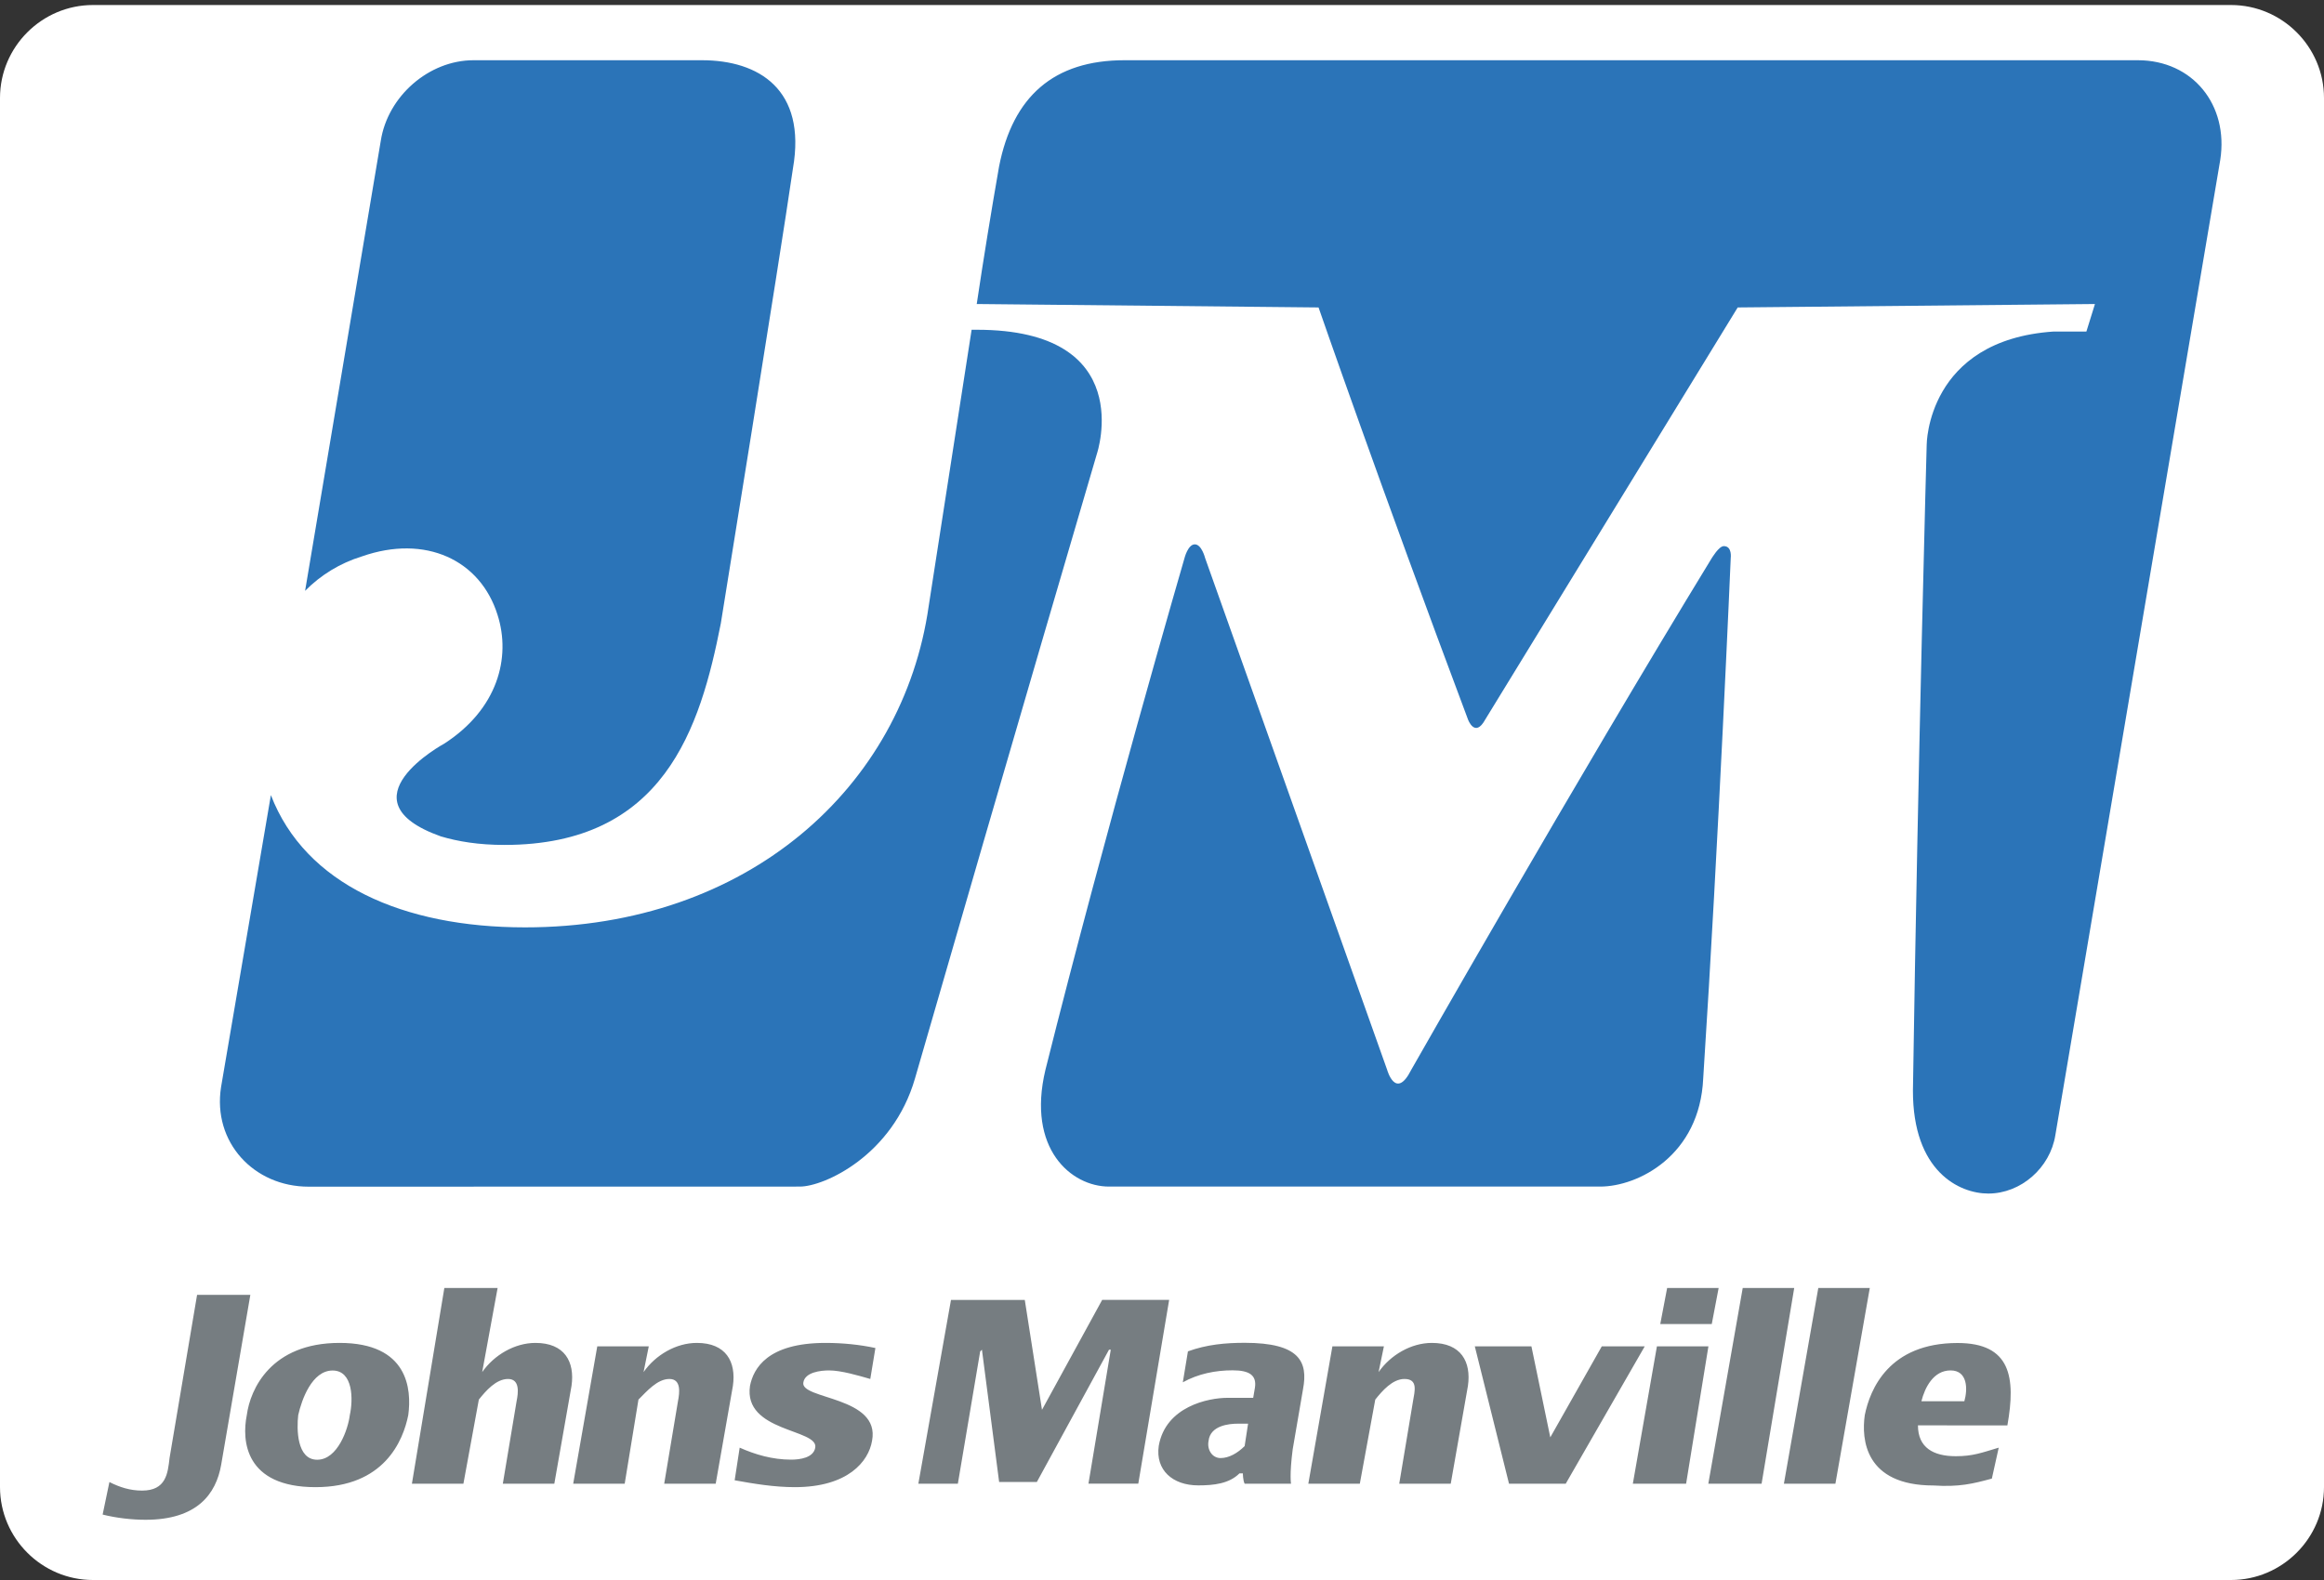
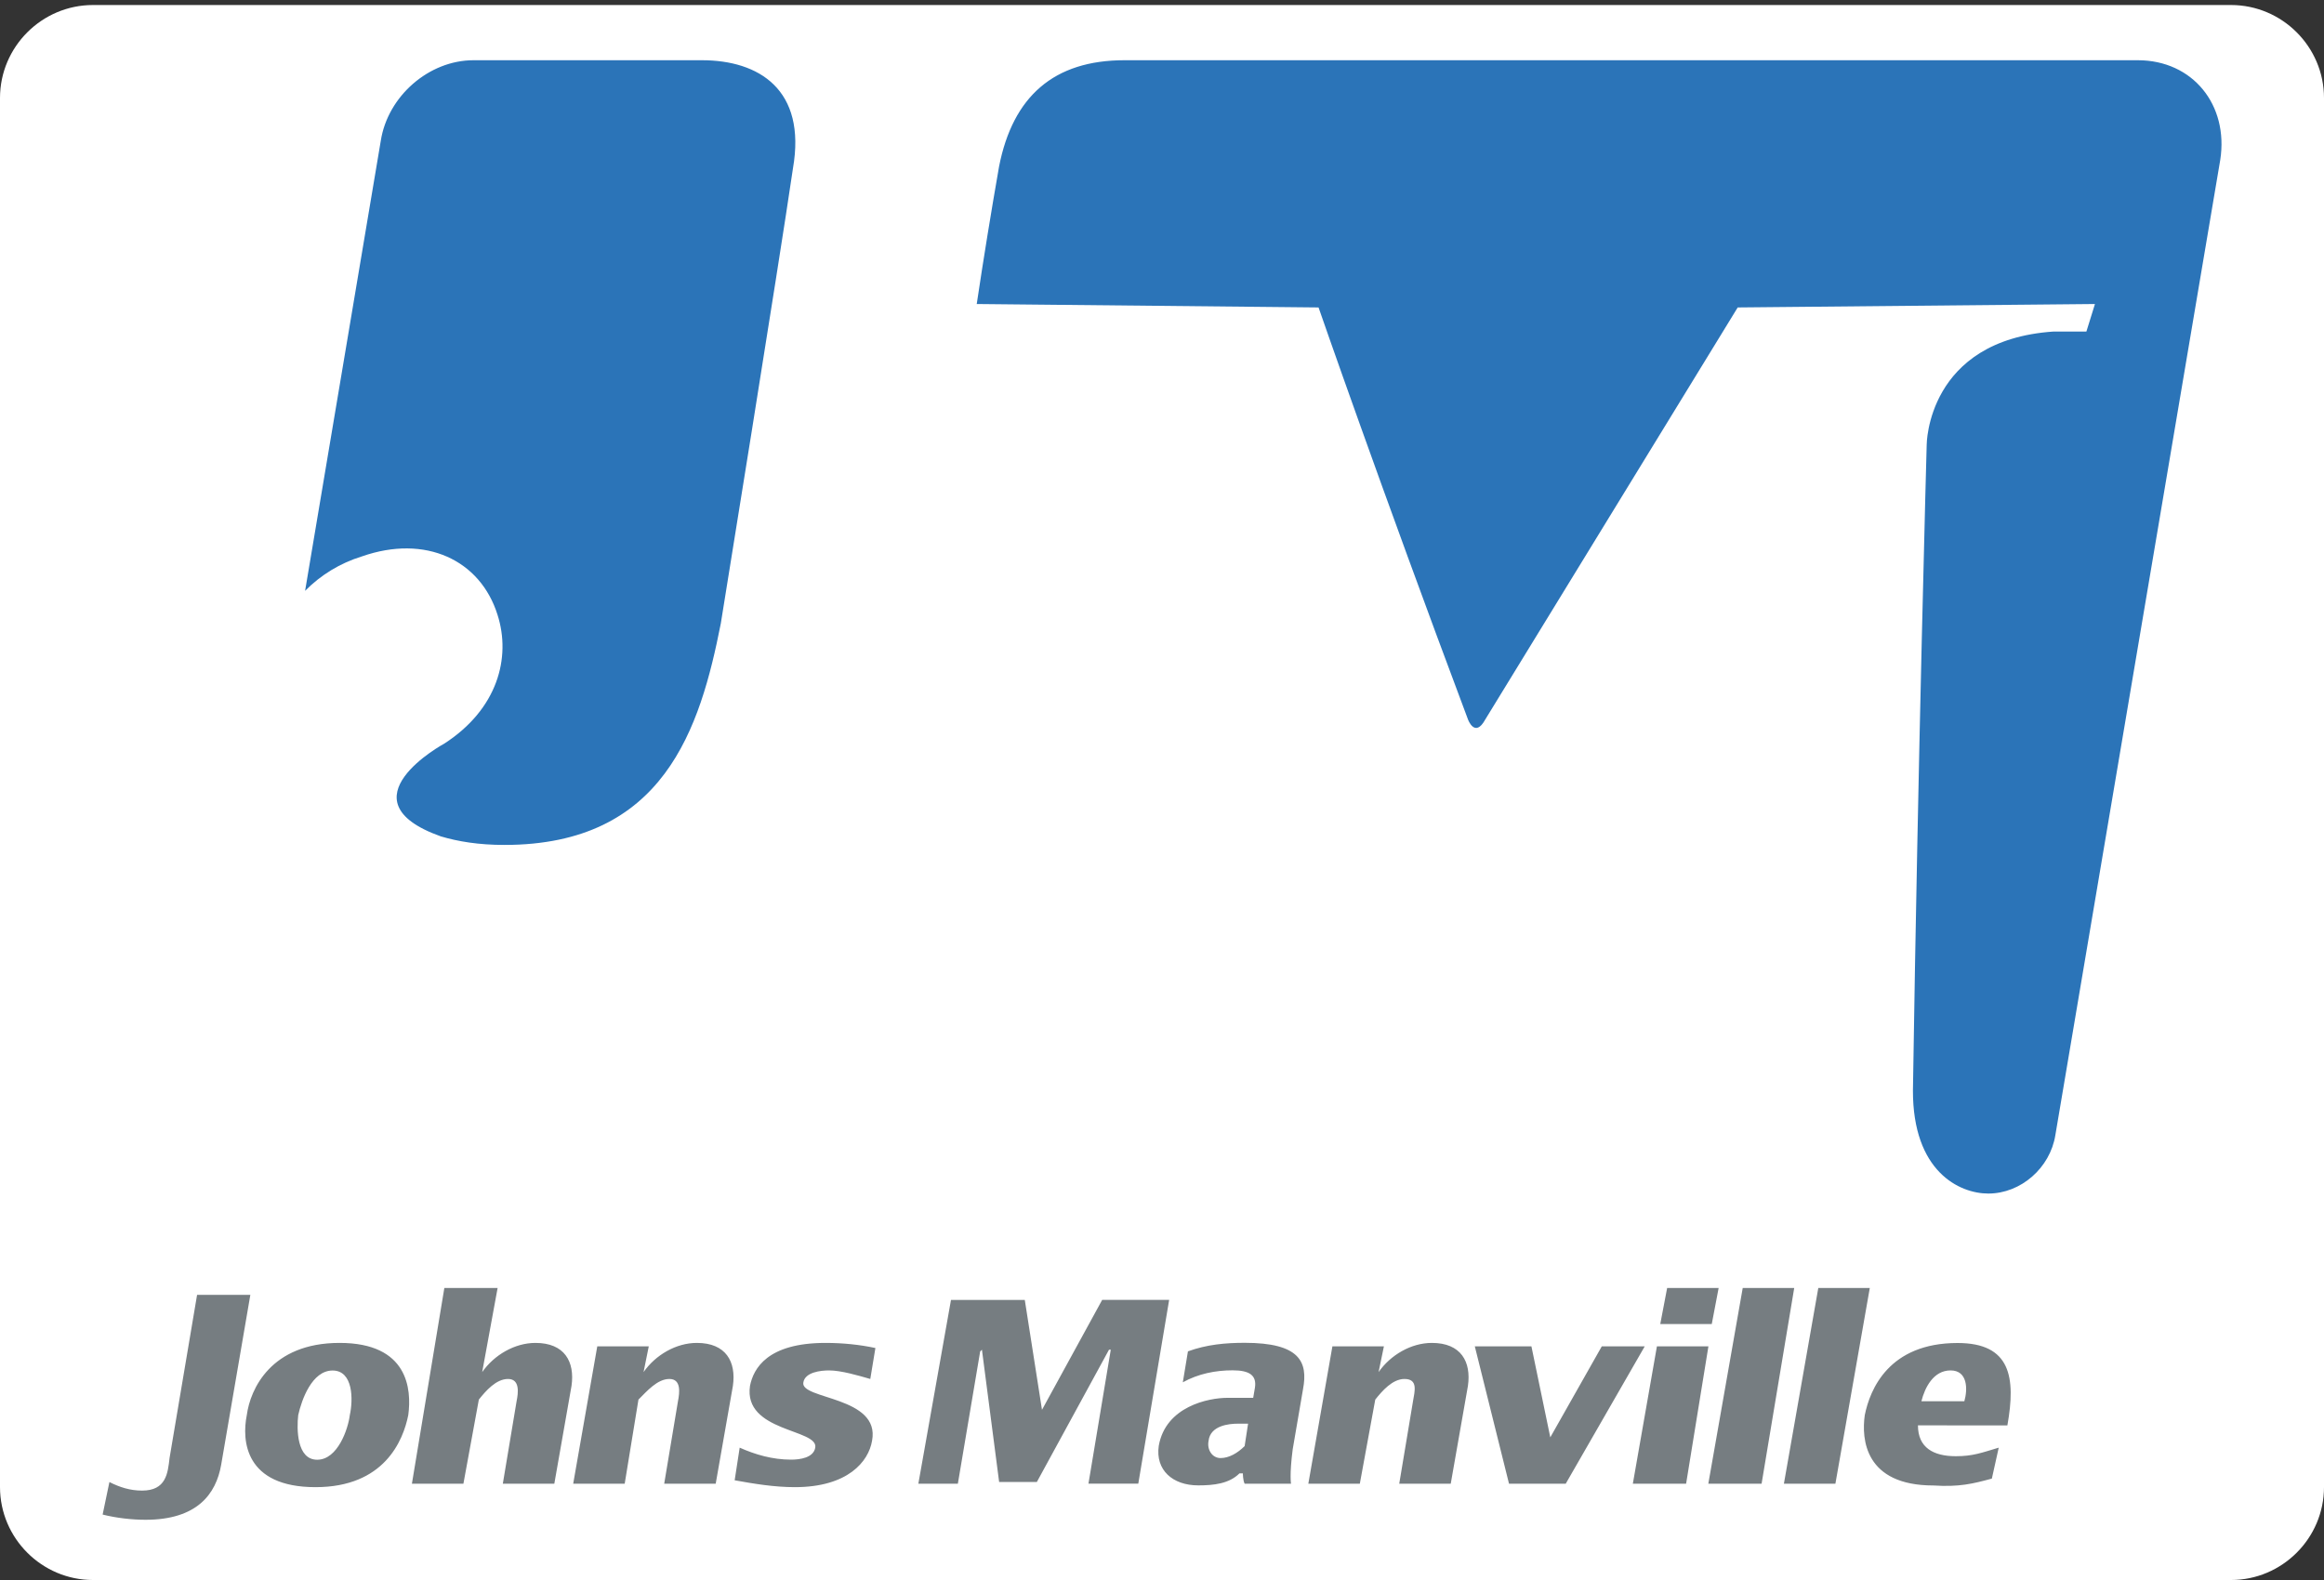
<svg xmlns="http://www.w3.org/2000/svg" version="1.1" id="Layer_1" x="0px" y="0px" viewBox="0 0 2500 1700" style="enable-background:new 0 0 2500 1700;" xml:space="preserve">
  <rect x="0" y="0" width="2500" height="1700" fill="#333333" stroke="none" />
  <style type="text/css">
	.st0{fill:#FFFFFF;}
	.st1{fill-rule:evenodd;clip-rule:evenodd;fill:#767D81;}
	.st2{fill-rule:evenodd;clip-rule:evenodd;fill:#2B74B8;}
</style>
  <g>
    <path class="st0" d="M2400,1700H100c-55,0-100-45-100-100V105.4c0-55,45-100,100-100h2300c55,0,100,45,100,100V1600   C2500,1655,2455,1700,2400,1700z" />
  </g>
  <g>
    <path class="st1" d="M117.7,1594.6c11.1,5.6,22.2,9.2,35.1,9.2c25.9,0,27.7-18.5,29.6-35.1l29.6-175.5h57.3l-31.4,182.9   c-5.5,31.4-25.9,59.1-81.3,59.1c-14.8,0-31.4-1.9-46.2-5.6L117.7,1594.6L117.7,1594.6z M265.5,1522.5c3.7-27.7,25.9-77.6,99.8-77.6   s77.6,49.9,73.9,77.6c-5.5,27.7-25.9,77.6-99.8,77.6C263.6,1600.1,259.9,1550.2,265.5,1522.5L265.5,1522.5z M341.2,1570.6   c22.2,0,33.3-33.3,35.1-48c3.7-16.6,3.7-48-18.5-48s-33.3,31.4-37,48C319.1,1537.3,319.1,1570.6,341.2,1570.6z M478,1385.8h57.3   l-16.6,90.5c12.9-18.5,35.1-31.4,57.3-31.4c31.4,0,42.5,20.3,38.8,46.2l-18.5,105.3h-55.4l14.8-88.7c1.9-9.2,3.7-24-9.2-24   s-24,12.9-31.4,22.2l-16.6,90.5h-55.4L478,1385.8L478,1385.8z M692.3,1476.3c12.9-18.5,35.1-31.4,57.3-31.4   c31.4,0,42.5,20.3,38.8,46.2l-18.5,105.3h-55.4l14.8-88.7c1.8-9.2,3.7-24-9.2-24s-24,12.9-33.3,22.2l-14.8,90.5h-55.4l25.9-147.8   h55.4L692.3,1476.3z M795.7,1557.6c16.6,7.4,35.1,12.9,55.4,12.9c9.2,0,24-1.9,25.9-12.9c3.7-20.3-77.6-16.6-70.2-66.5   c3.7-18.5,18.5-46.2,81.3-46.2c18.5,0,37,1.9,53.6,5.5l-5.5,33.3c-12.9-3.7-31.4-9.2-44.3-9.2c-9.2,0-25.9,1.9-27.7,12.9   c-3.7,18.5,83.1,14.8,73.9,62.8c-3.7,22.2-25.9,49.9-83.1,49.9c-22.2,0-44.3-3.7-64.7-7.4L795.7,1557.6L795.7,1557.6z    M1185.6,1398.7l-64.7,118.2l-18.5-118.2H1023l-35.1,197.7h42.5l24-142.3l1.9-1.9l18.5,142.3h40.6l77.6-142.3h1.9l-24,144.1h53.6   l33.2-197.7h-72.1V1398.7z M1388.8,1596.4h-49.9c-1.9-3.7-1.9-11.1-1.9-11.1h-3.7c-11.1,11.1-27.7,12.9-44.3,12.9   c-27.7,0-46.2-16.6-42.5-42.5c7.4-42.5,53.6-51.7,73.9-51.7h27.7l1.9-11.1c1.9-12.9-5.6-18.5-24-18.5c-18.5,0-37,3.7-53.6,12.9   l5.5-33.3c20.3-7.4,40.7-9.2,61-9.2c59.1,0,68.4,20.3,62.8,49.9l-11.1,64.7C1387,1587.2,1388.8,1596.4,1388.8,1596.4L1388.8,1596.4   z M1342.6,1531.8h-11.1c-9.2,0-29.6,1.9-31.4,18.5c-1.9,9.2,3.7,18.5,12.9,18.5s18.5-5.5,25.9-12.9L1342.6,1531.8L1342.6,1531.8z    M1483,1476.3c12.9-18.5,35.1-31.4,57.3-31.4c31.4,0,42.5,20.3,38.8,46.2l-18.5,105.3h-55.4l14.8-88.7c1.9-11.1,5.6-24-9.2-24   c-12.9,0-24,12.9-31.4,22.2l-16.6,90.5h-55.4l25.9-147.8h55.4L1483,1476.3z M1586.5,1448.6h60.9l20.3,97.9l55.4-97.9h46.2   l-85,147.8h-61L1586.5,1448.6z M1782.4,1448.6h55.4l-24,147.8h-57.3L1782.4,1448.6L1782.4,1448.6z M1793.4,1385.8h55.4l-7.4,38.8   H1786L1793.4,1385.8z M1874.7,1385.8h55.4l-35.1,210.6h-57.3L1874.7,1385.8z M1956,1385.8h55.4l-37,210.6H1919L1956,1385.8z    M2063.2,1533.6c0,24,16.6,33.2,40.7,33.2c18.5,0,27.7-3.7,46.2-9.2l-7.4,33.3c-20.3,5.5-35.1,9.2-62.8,7.4   c-73.9,0-77.6-49.9-73.9-75.7c5.6-27.7,25.9-77.6,99.8-77.6c57.3,0,62.8,37,53.6,88.7L2063.2,1533.6L2063.2,1533.6L2063.2,1533.6z    M2113.1,1507.7c3.7-12.9,3.7-33.2-14.8-33.2s-27.7,18.5-31.4,33.2H2113.1z" />
-     <path class="st2" d="M1854.4,587.6c9.2,0,7.4,12.9,7.4,12.9s-12.9,303-29.6,559.8c-3.7,83.1-70.2,116.4-110.9,116.4H1193   c-40.6,0-88.7-40.6-68.4-125.6c64.7-258.7,149.6-550.6,149.6-550.6s3.7-14.8,11.1-14.8s11.1,14.8,11.1,14.8l195.8,550.6   c0,0,9.2,33.2,25.9,0c0,0,175.5-308.6,323.3-550.6C1841.5,600.6,1848.9,587.6,1854.4,587.6L1854.4,587.6z M332,1276.8   c-59.1,0-103.5-48-94.2-107.2l53.6-314.1c37,96.1,142.3,142.3,273.4,142.3c240.2,0,406.5-151.5,434.2-345.5   c0,0,24-155.2,46.2-297.5h5.6c173.7,0,129.3,133,129.3,133s-92.4,314.1-195.8,672.5c-24,83.1-97.9,116.4-123.8,116.4L332,1276.8   L332,1276.8z" />
    <path class="st2" d="M2138.9,1284.2c35.1,0,66.5-27.7,72.1-62.8L2388.4,172c9.2-59.1-29.6-107.2-88.7-107.2H1209.6   c-75.8,0-120.1,38.8-134.9,114.5c-8.6,49.2-16.6,98.4-24,147.8l367.7,3.7c0,0,66.5,192.1,160.8,443.4c0,0,7.4,20.3,18.5,0   l271.6-443.4l384.3-3.7l-9.2,29.6h-35.1c-136.7,9.2-136.7,121.9-136.7,121.9s-9.2,328.9-14.8,694.7   C2057.6,1260.2,2107.5,1284.2,2138.9,1284.2z M409.6,151.6c7.4-48,51.7-86.8,99.8-86.8h245.7c61,0,112.7,31.4,97.9,116.4   c-14.8,101.6-77.6,489.6-77.6,489.6c-22.2,112.7-61,238.3-232.8,238.3c-27.7,0-49.9-3.7-68.4-9.2c-109-38.8,3.7-99.8,3.7-99.8   c57.3-37,72.1-92.4,57.3-138.6c-18.5-59.1-77.6-86.8-146-62.8c-23.1,7.1-44,19.8-61,37L409.6,151.6L409.6,151.6z" />
  </g>
</svg>